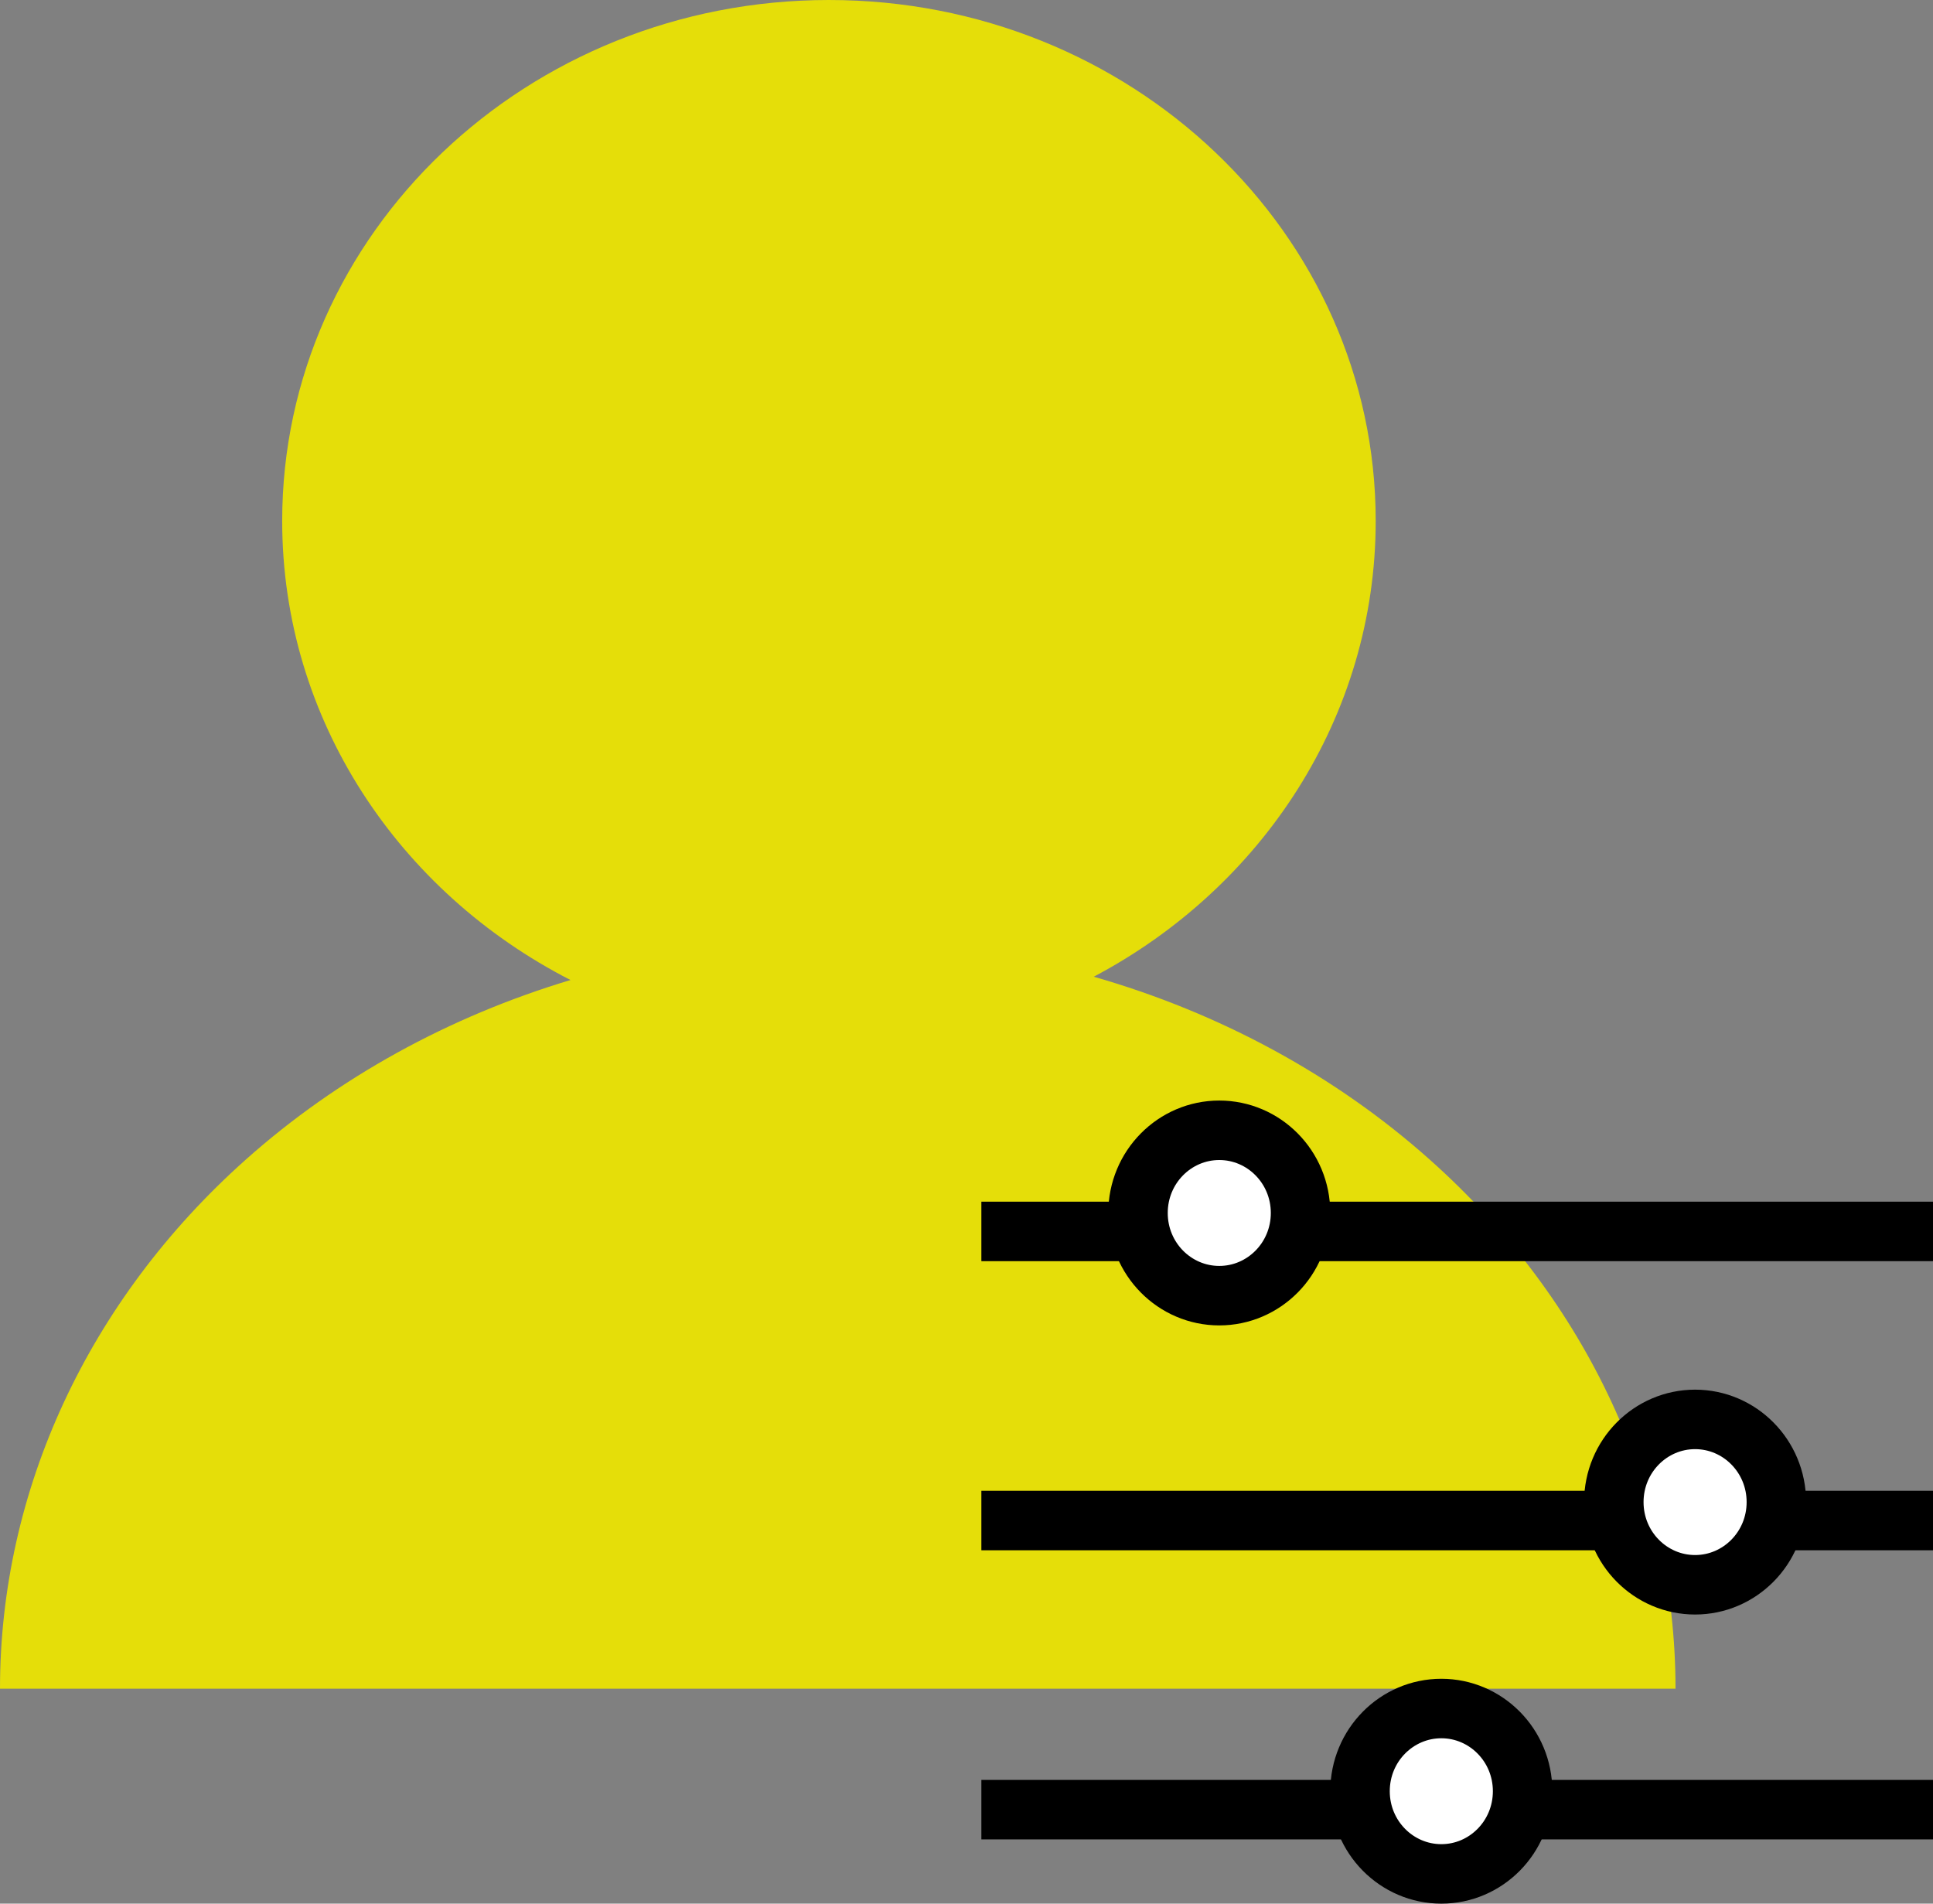
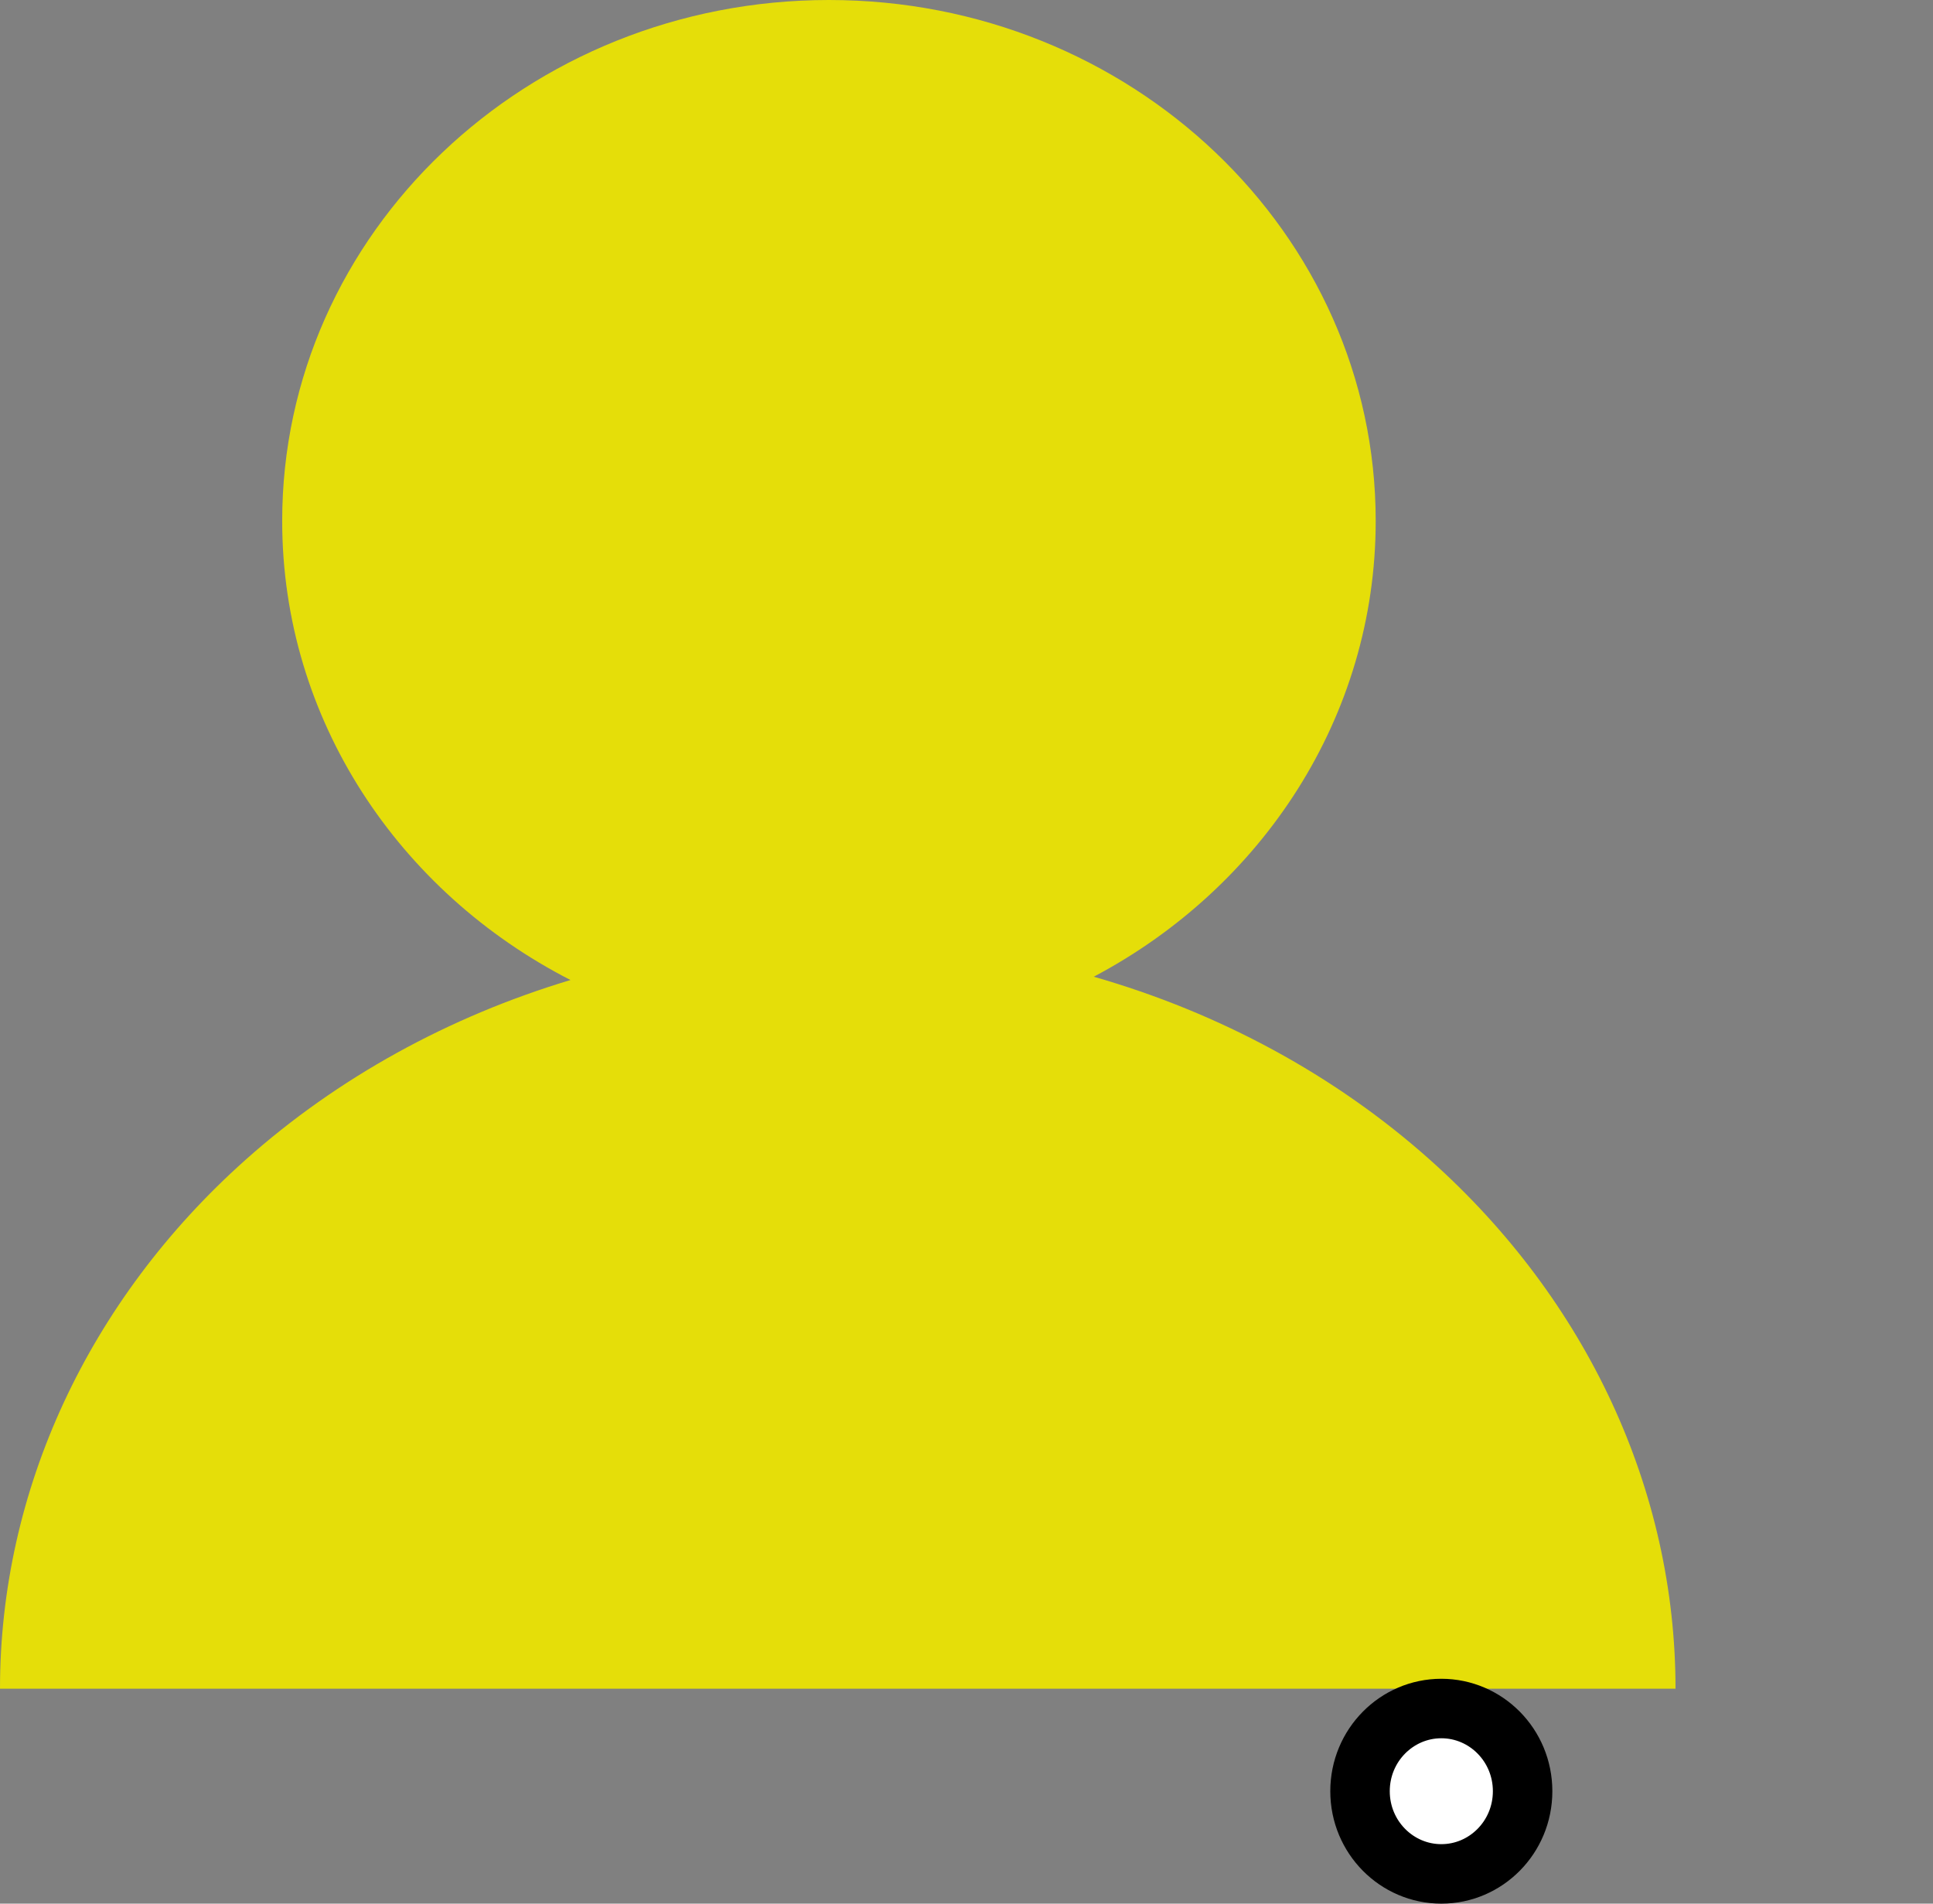
<svg xmlns="http://www.w3.org/2000/svg" width="65" height="64" viewBox="0 0 65 64" fill="none">
  <rect x="0" y="0" width="65" height="64" fill="#808080" stroke="none" />
  <path fill-rule="evenodd" clip-rule="evenodd" d="M36.779 32.837C42.433 29.85 46.26 24.107 46.26 17.512C46.26 7.84 38.029 0 27.875 0C17.721 0 9.489 7.84 9.489 17.512C9.489 24.19 13.413 29.994 19.184 32.948C15.104 34.174 11.353 36.23 8.251 38.998C2.968 43.712 1.12816e-06 50.106 0 56.773L28.171 56.773H56.342C56.342 50.106 53.374 43.712 48.091 38.998C44.893 36.144 41.006 34.048 36.779 32.837Z" fill="#E5DE09" />
-   <line x1="33" y1="41.4" x2="65" y2="41.4" stroke="black" stroke-width="2" />
-   <line x1="33" y1="51.12" x2="65" y2="51.12" stroke="black" stroke-width="2" />
-   <line x1="33" y1="60.84" x2="65" y2="60.84" stroke="black" stroke-width="2" />
-   <path d="M43.733 40.78C43.733 42.327 42.498 43.56 41 43.56C39.502 43.56 38.267 42.327 38.267 40.78C38.267 39.233 39.502 38 41 38C42.498 38 43.733 39.233 43.733 40.78Z" fill="white" stroke="black" stroke-width="2" />
  <path d="M51.2 60.22C51.2 61.767 49.965 63 48.467 63C46.969 63 45.733 61.767 45.733 60.22C45.733 58.673 46.969 57.44 48.467 57.44C49.965 57.44 51.2 58.673 51.2 60.22Z" fill="white" stroke="black" stroke-width="2" />
-   <path d="M59.733 50.5C59.733 52.047 58.498 53.28 57 53.28C55.502 53.28 54.267 52.047 54.267 50.5C54.267 48.953 55.502 47.72 57 47.72C58.498 47.72 59.733 48.953 59.733 50.5Z" fill="white" stroke="black" stroke-width="2" />
</svg>